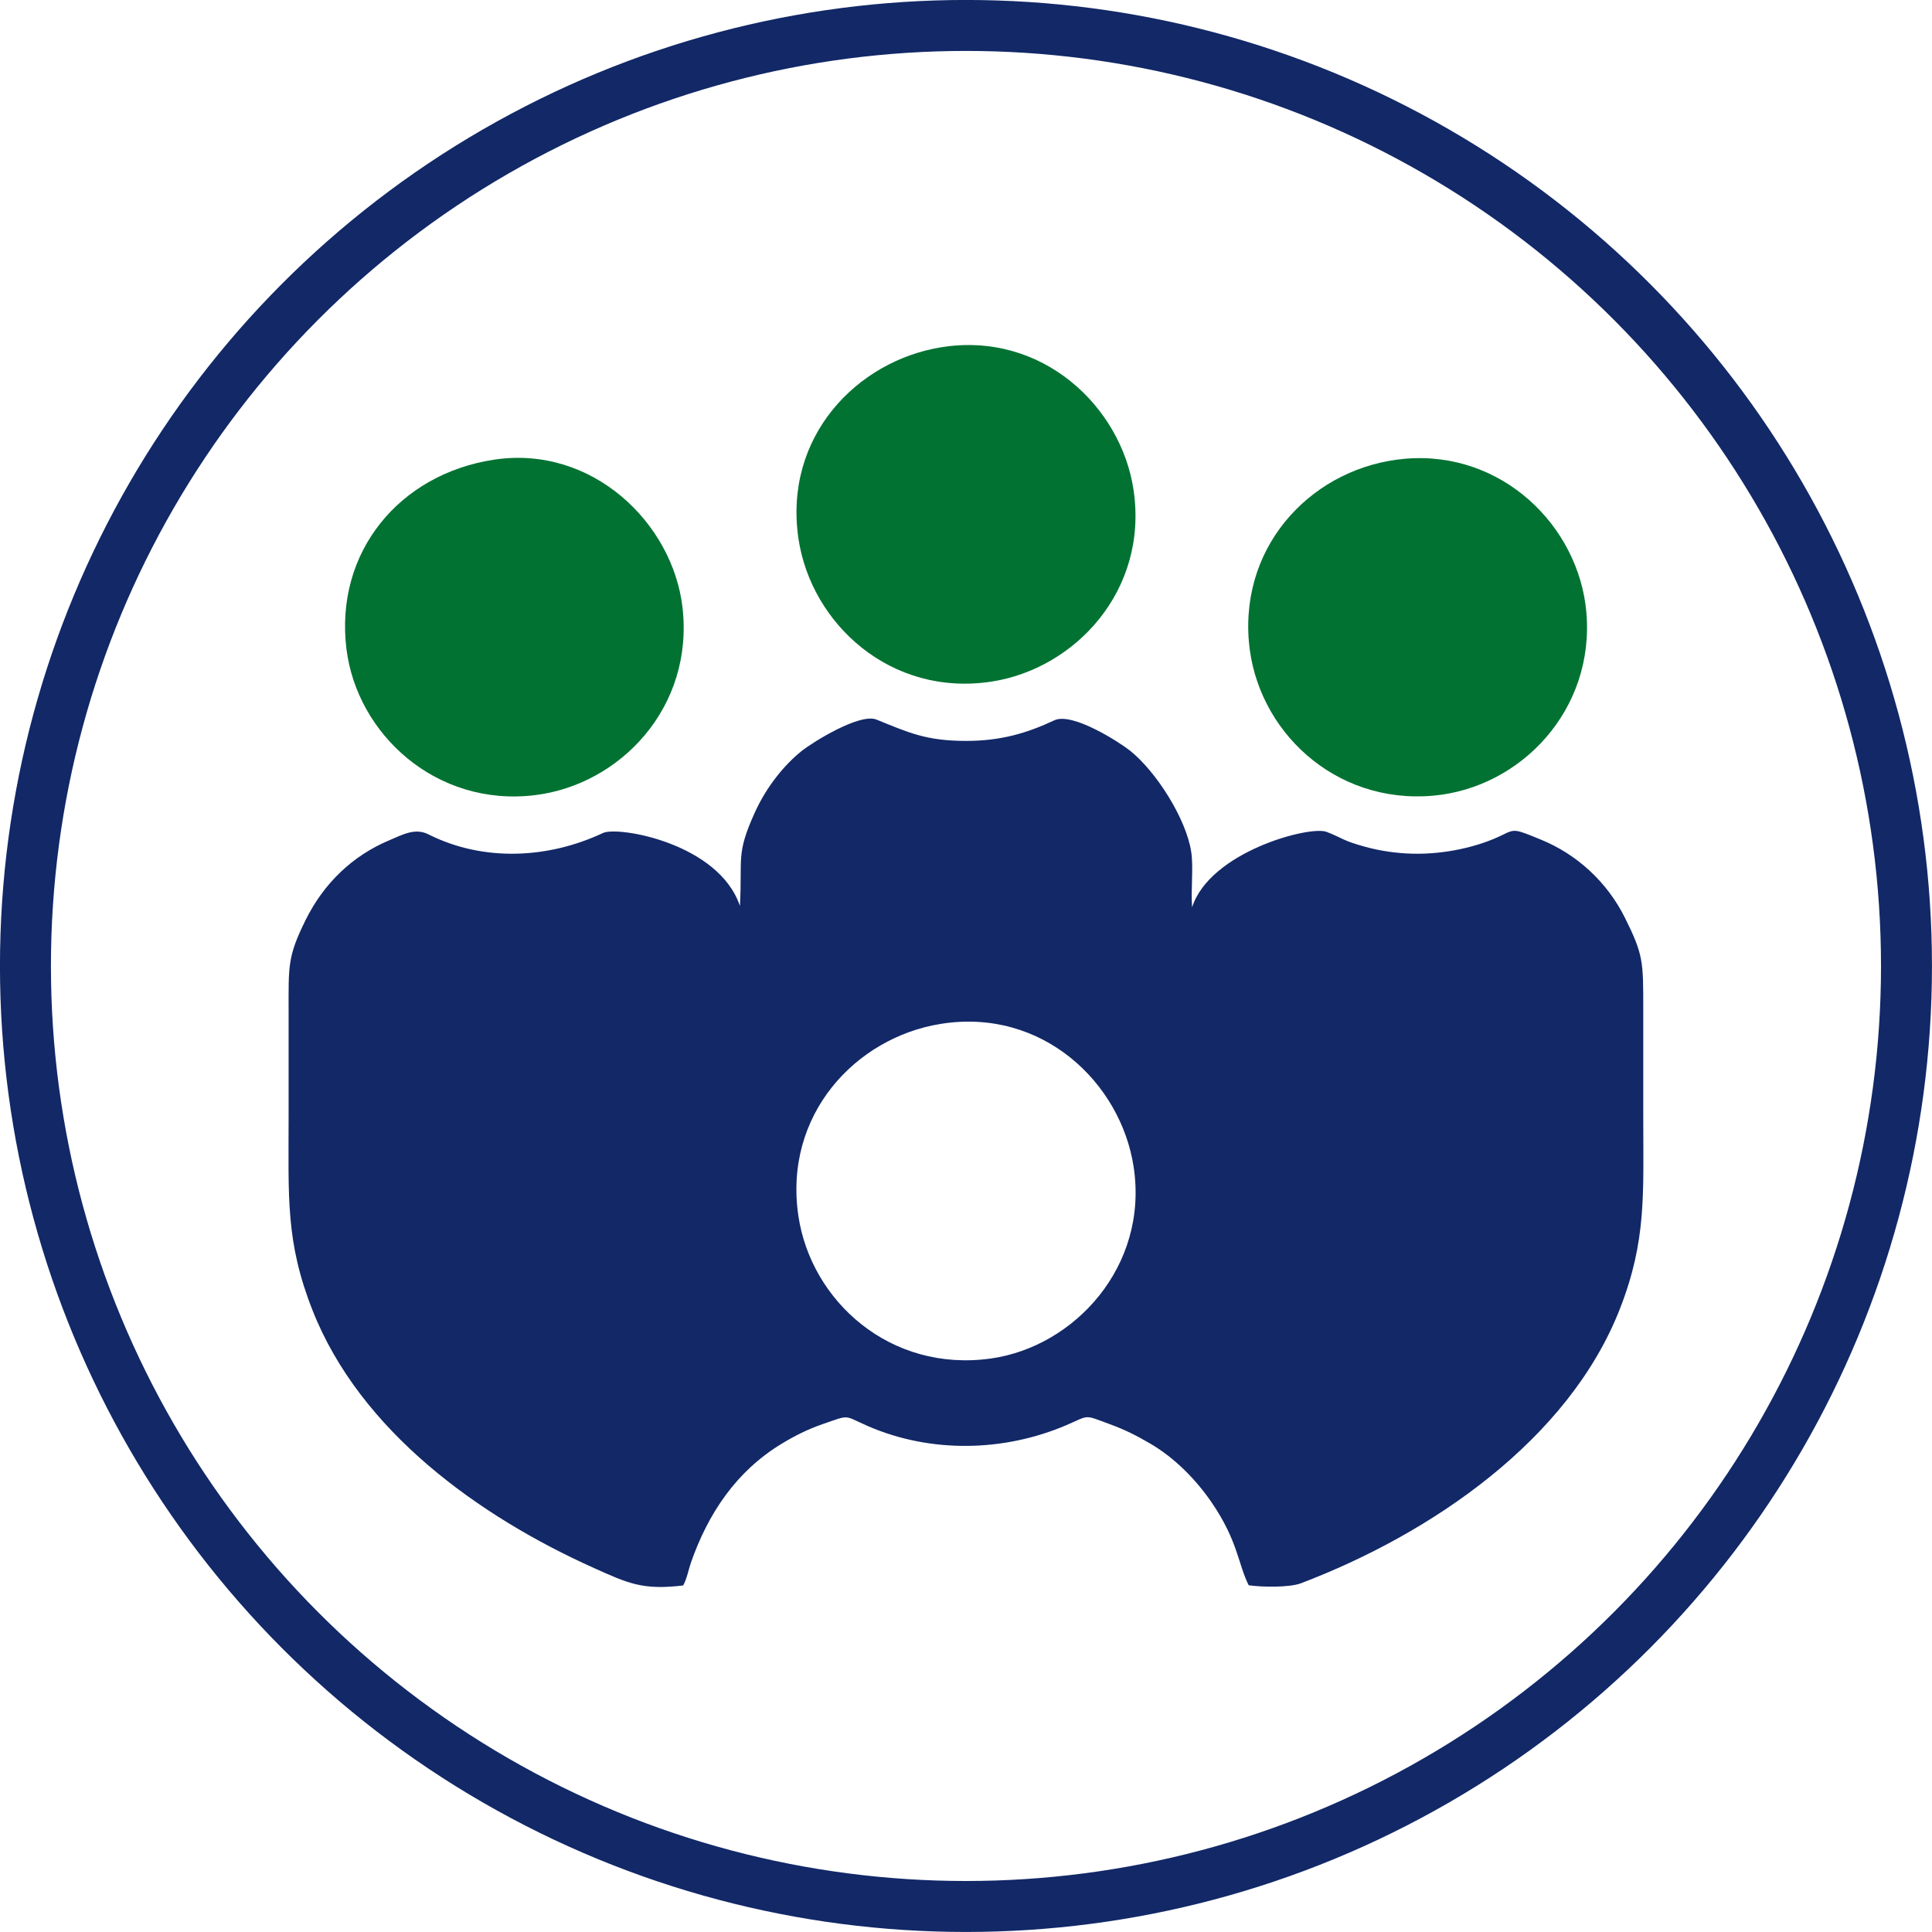
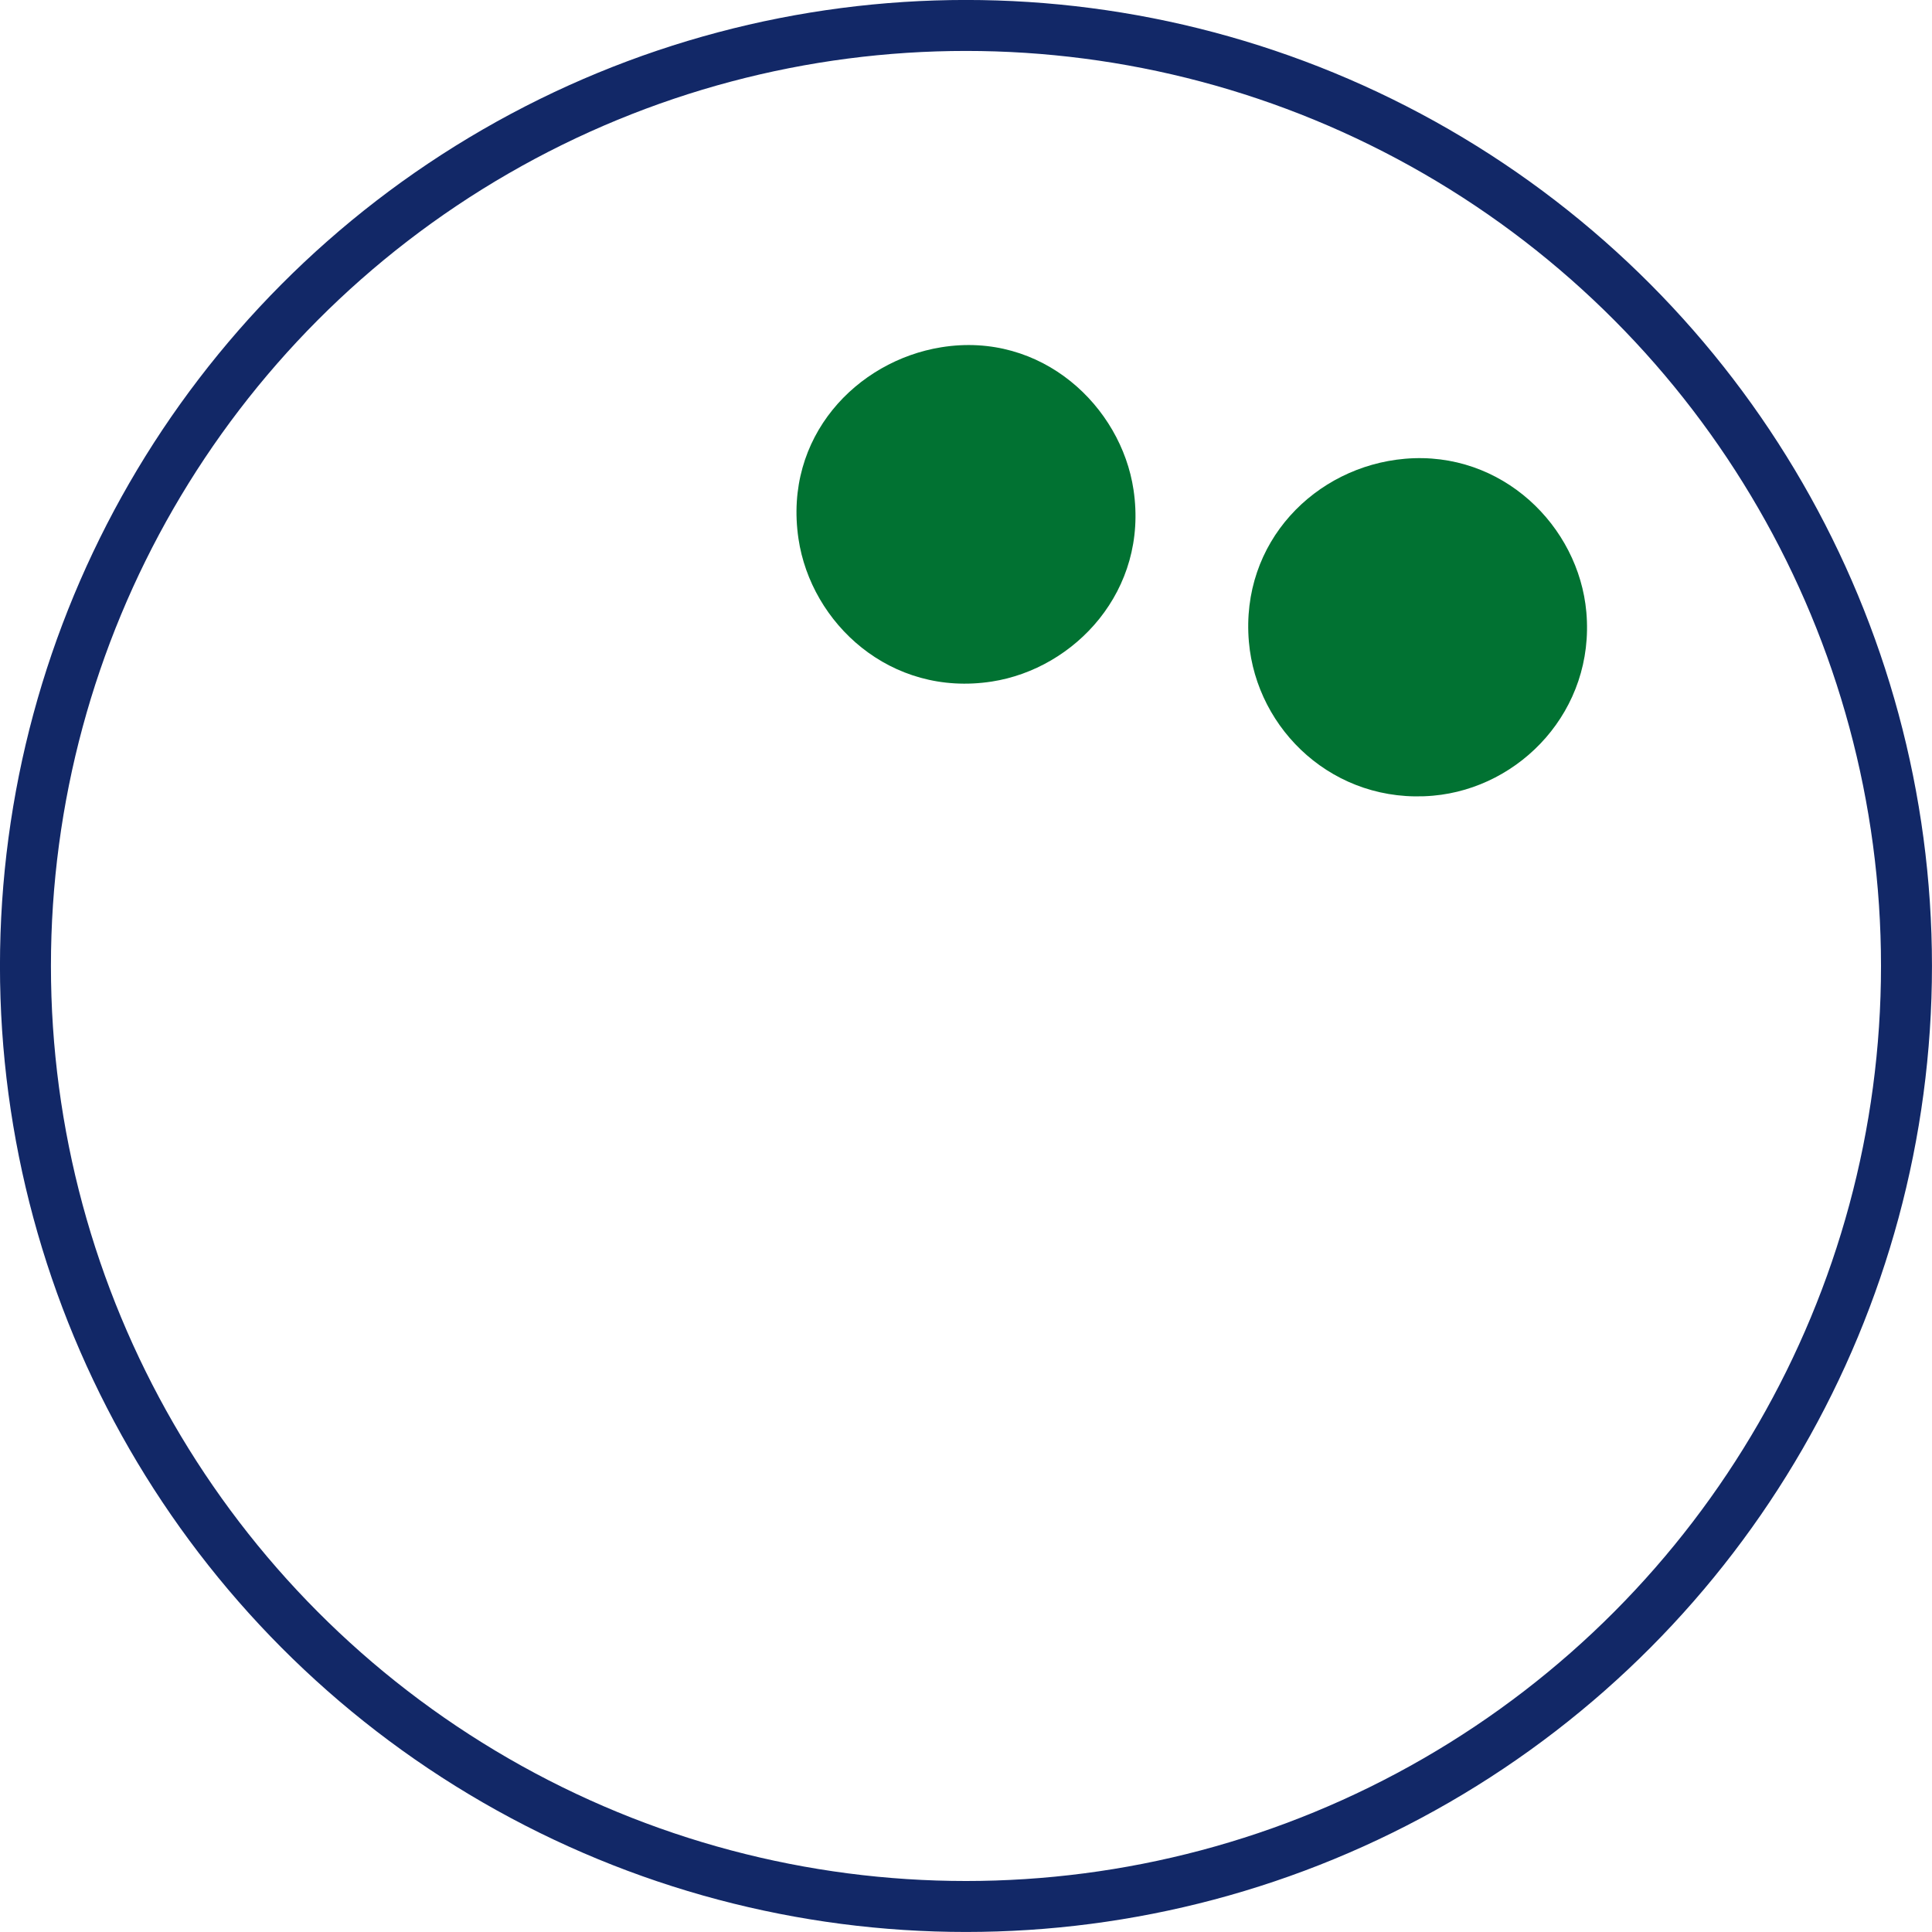
<svg xmlns="http://www.w3.org/2000/svg" xml:space="preserve" width="1.41cm" height="1.41cm" version="1.1" style="shape-rendering:geometricPrecision; text-rendering:geometricPrecision; image-rendering:optimizeQuality; fill-rule:evenodd; clip-rule:evenodd" viewBox="0 0 299.09 299.09">
  <defs>
    <style type="text/css">
   
    .str0 {stroke:#122867;stroke-width:7.89;stroke-miterlimit:2.613}
    .fil0 {fill:none}
    .fil2 {fill:#017232}
    .fil1 {fill:#122867}
   
  </style>
  </defs>
  <g id="Layer_x0020_1">
    <circle class="fil0 str0" cx="149.54" cy="149.54" r="145.6" />
    <g id="_2503612746352">
-       <path class="fil1" d="M145.55 158.52c15.8,-2.59 27.98,9.11 29.95,22.14 2.33,15.38 -9.18,27.81 -22.05,29.64 -15.66,2.23 -27.89,-8.92 -29.85,-22.04 -2.34,-15.7 8.87,-27.6 21.94,-29.74zm-31 -18.26c-3.25,-9.72 -18.86,-12.4 -21.19,-11.31 -8.49,3.99 -18.51,4.5 -27.05,0.21 -2.06,-1.04 -3.99,0.05 -6.13,0.96 -5.55,2.35 -10.02,6.55 -12.87,12.31 -2.81,5.68 -2.63,7.09 -2.63,14.14 0,5.51 0,11.01 0,16.52 0,12.28 -0.48,19.19 3.73,29.82 7.37,18.62 25.68,31.81 43.53,39.83 5.28,2.37 7.55,3.46 13.82,2.7 0.58,-1.03 0.84,-2.48 1.19,-3.5 2.66,-7.62 7.02,-14.18 14.08,-18.45 1.98,-1.2 4,-2.23 6.39,-3.05 4.28,-1.47 3.1,-1.34 6.94,0.33 9.74,4.23 21.05,3.99 30.71,-0.14 3.68,-1.57 2.61,-1.67 6.78,-0.14 2.43,0.89 4.17,1.8 6.2,2.98 3.85,2.24 7.14,5.64 9.51,9.1 4.1,5.99 4.1,9.57 5.75,12.84 2.02,0.31 6.33,0.36 8.07,-0.3 20.11,-7.64 41.5,-22.17 49.43,-42.58 4.1,-10.55 3.58,-17.65 3.58,-29.71 0,-5.59 0,-11.19 0,-16.78 0,-7.14 0.02,-8.23 -2.83,-13.95 -2.79,-5.6 -7.49,-9.86 -13.04,-12.12 -3.98,-1.62 -3.98,-1.68 -5.93,-0.71 -3.79,1.87 -8.97,3.01 -13.85,2.9 -2.49,-0.05 -5.07,-0.43 -7.33,-1.05 -3.7,-1.01 -3.47,-1.34 -6.05,-2.33 -2.6,-1 -18.04,3.07 -20.81,11.67 -0.22,-2.65 0.23,-6.05 -0.13,-8.52 -0.76,-5.15 -5.43,-12.49 -9.48,-15.72 -1.59,-1.27 -8.92,-6.01 -11.72,-4.7 -4.23,1.98 -8.24,3.19 -13.68,3.19 -6.26,-0 -9.01,-1.35 -13.85,-3.3 -2.65,-1.06 -10.03,3.62 -11.54,4.82 -2.78,2.22 -5.49,5.6 -7.27,9.51 -2.98,6.55 -1.93,7.08 -2.33,14.52z" />
      <path class="fil2" d="M145.71 53.76c-13.06,2.11 -24.44,13.85 -22.1,29.64 1.94,13.07 14.21,24.54 29.93,22.11 12.86,-1.99 24.27,-14.09 21.94,-29.68 -1.92,-12.9 -14.18,-24.59 -29.77,-22.07z" />
      <path class="fil2" d="M217.5 71.02c-13.87,1.2 -25.5,12.89 -24.16,28.35 1.19,13.68 13.23,25.16 28.51,23.81 13.56,-1.2 25.07,-13.26 23.73,-28.42 -1.18,-13.33 -13.06,-25.03 -28.08,-23.74z" />
-       <path class="fil2" d="M76.5 71.16c-14.7,2.22 -24.7,14.34 -22.87,29.28 1.62,13.2 13.88,24.51 29.15,22.66 13.24,-1.6 24.69,-13.63 22.87,-29.12 -1.53,-13 -13.95,-25.11 -29.16,-22.82z" />
    </g>
  </g>
</svg>